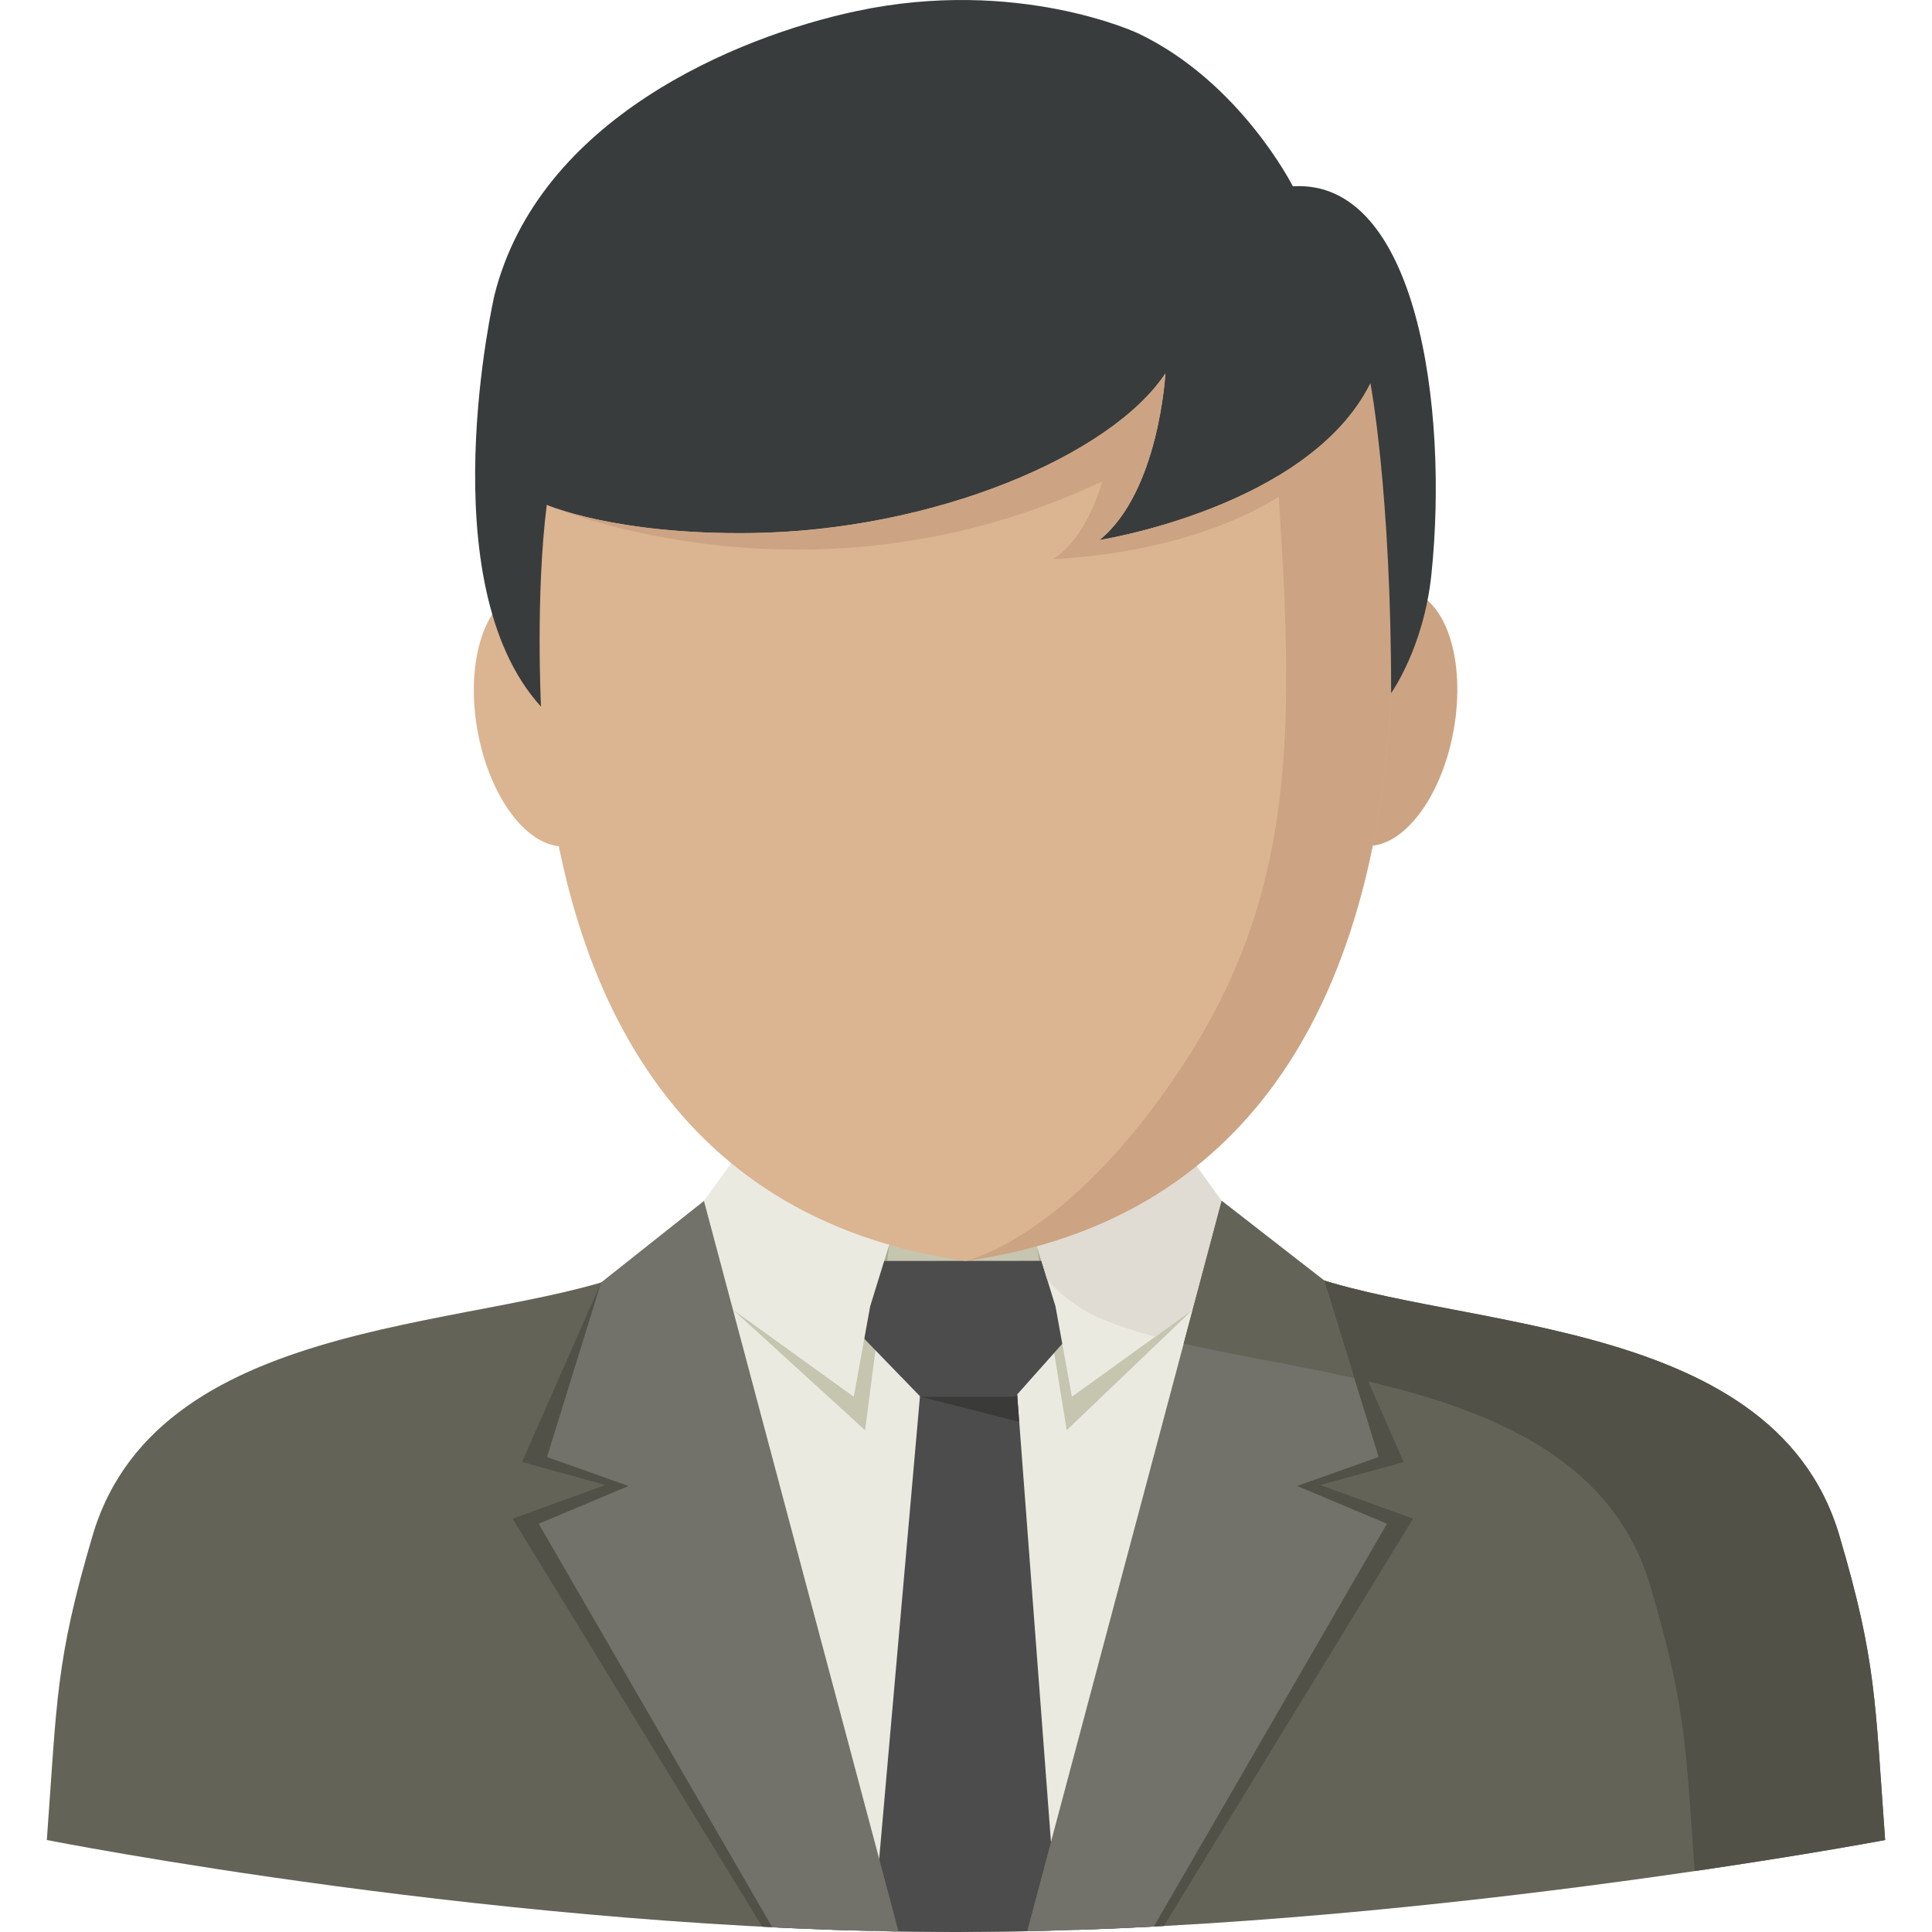
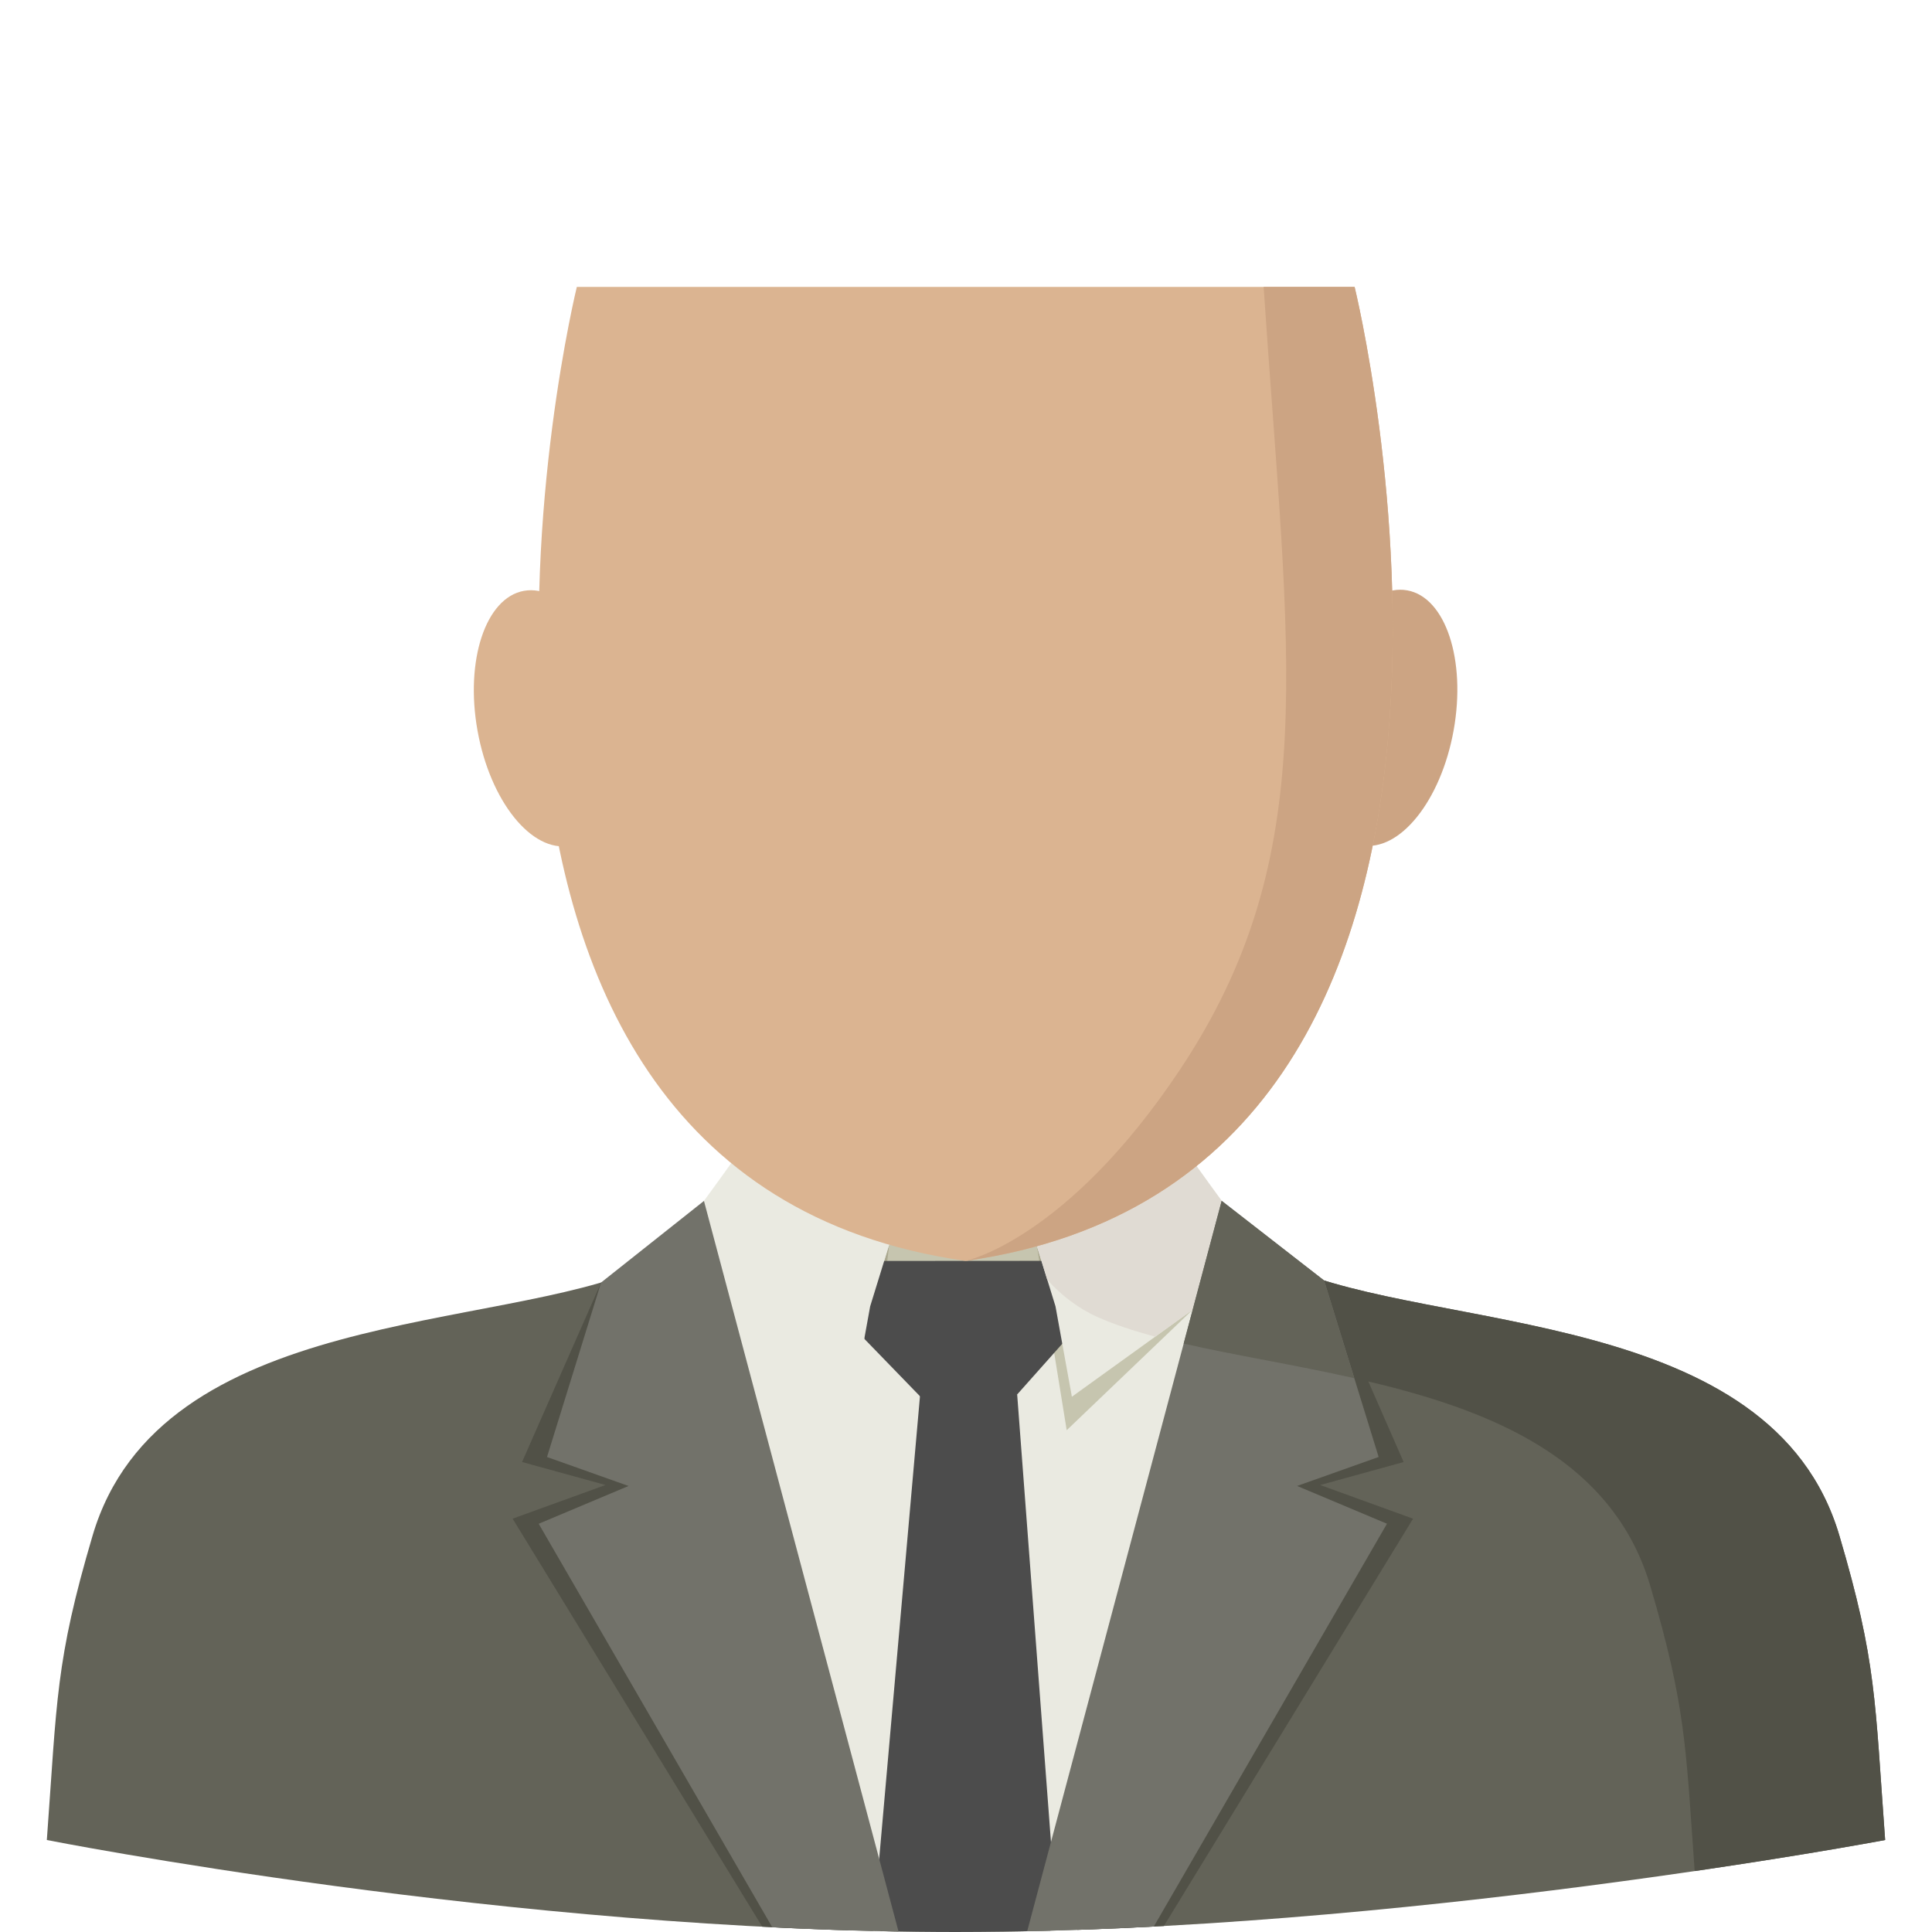
<svg xmlns="http://www.w3.org/2000/svg" height="800px" width="800px" version="1.1" id="Layer_1" viewBox="0 0 318.965 318.965" xml:space="preserve">
  <g>
    <g>
      <path style="fill:#636358;" d="M303.673,253.518c-11.151-37.754-67.121-33.566-91.279-44.408    c-24.157-10.842-20.386-47.219-23.449-53.548h-58.932c-3.058,6.329,0.714,42.711-23.449,53.548    c-24.157,10.842-80.133,6.655-91.279,44.408c-6.149,20.824-5.857,27.193-7.554,50.26c0,0,76.8,15.187,150.014,15.187    s153.488-15.187,153.488-15.187C309.53,280.705,309.822,274.342,303.673,253.518z" />
      <path style="fill:#515147;" d="M303.673,253.518c-11.151-37.754-67.121-33.566-91.279-44.408    c-24.157-10.842-20.386-47.219-23.449-53.548H157.74c0,0-0.719,51.024,23.438,61.866s80.133,6.655,91.279,44.408    c5.857,19.83,5.868,26.552,7.324,47.073c19.234-2.816,31.442-5.126,31.442-5.126C309.53,280.705,309.822,274.342,303.673,253.518z    " />
      <g>
        <path style="fill:#EAEAE1;" d="M174.748,318.7c10.348-26.67,24.163-73.95,26.366-119.466h-83.427     c2.203,45.572,16.058,92.909,26.423,119.562c4.541,0.112,9.094,0.169,13.636,0.169     C163.383,318.964,169.065,318.863,174.748,318.7z" />
        <g>
          <polygon style="fill:#C6C5AF;" points="196.91,216.225 176.108,236.122 171.19,205.743     " />
-           <polygon style="fill:#C6C5AF;" points="121.009,216.225 142.817,236.122 146.796,205.518     " />
          <polygon style="fill:#C6C5AF;" points="172.005,205.518 146.796,205.518 144.885,211.7 173.961,211.869     " />
          <polygon style="fill:#AAA88F;" points="146.796,205.518 144.885,211.7 145.987,212.42     " />
          <polygon style="fill:#AAA88F;" points="173.961,211.869 171.19,205.743 172.331,212.802     " />
          <path style="fill:#4C4C4C;" d="M173.433,318.739l0.579-7.987l-6.081-80.51h-16.024l-7.099,80.515l0.585,8.066      c4.12,0.084,8.24,0.141,12.354,0.141C162.95,318.964,168.188,318.88,173.433,318.739z" />
-           <polygon style="fill:#3A3A38;" points="151.967,230.597 167.93,230.237 168.256,234.734     " />
          <polygon style="fill:#4C4C4C;" points="140.541,208.182 178.255,208.159 176.108,221.031 167.593,230.597 151.967,230.597       142.693,221.031     " />
          <path style="fill:#EAEAE1;" d="M146.796,205.518l-25.72-13.984c0,0-3.389,4.817-11.843,16.21l31.723,22.853l2.704-14.923      L146.796,205.518z" />
          <path style="fill:#EAEAE1;" d="M171.122,205.518l25.72-13.984c0,0,3.389,4.817,11.843,16.21l-31.723,22.853l-2.704-14.923      L171.122,205.518z" />
          <path style="fill:#E0DBD3;" d="M196.842,191.534l-25.72,13.984l1.776,5.772c2.372,2.602,5.109,4.716,8.279,6.138      c2.799,1.253,6.02,2.31,9.549,3.249l17.947-12.927C200.232,196.351,196.842,191.534,196.842,191.534z" />
        </g>
        <g>
          <path style="fill:#515147;" d="M233.292,250.73l-15.333-5.559l13.776-3.794l-13.13-29.969l-40.749,107.208      c4.778-0.163,9.549-0.377,14.293-0.635L233.292,250.73z" />
          <path style="fill:#515147;" d="M86.189,241.372l13.776,3.794l-15.333,5.559l41.216,67.369c4.716,0.247,9.471,0.444,14.237,0.59      L99.24,211.734L86.189,241.372z" />
        </g>
        <g>
          <path style="fill:#72726A;" d="M228.981,251.562l-14.833-6.239l13.461-4.783l-9.004-29.137l-16.907-13.147l-32.111,120.579      c6.97-0.146,13.962-0.41,20.903-0.776L228.981,251.562z" />
          <path style="fill:#636358;" d="M201.693,198.256l-6.278,23.567c8.538,1.945,18.385,3.507,28.171,5.711l-4.985-16.131      L201.693,198.256z" />
          <path style="fill:#72726A;" d="M99.235,211.74l-8.926,28.806l13.461,4.783l-14.833,6.239l38.563,66.621      c6.902,0.343,13.877,0.585,20.847,0.703L116.22,198.267L99.235,211.74z" />
        </g>
      </g>
      <g>
        <ellipse transform="matrix(-0.177 0.984 -0.984 -0.177 385.656 -85.371)" style="fill:#CCA483;" cx="228.522" cy="118.558" rx="21.386" ry="11.629" />
        <ellipse transform="matrix(-0.984 0.177 -0.177 -0.984 200.09 219.281)" style="fill:#DBB491;" cx="90.265" cy="118.565" rx="11.629" ry="21.386" />
        <path style="fill:#DBB491;" d="M223.641,47.365H159.42H95.233c0,0-35.989,146.614,64.187,160.806     C259.636,193.979,223.641,47.365,223.641,47.365z" />
        <path style="fill:#CCA483;" d="M159.42,208.171c100.216-14.192,64.221-160.806,64.221-160.806h-15.024     c4.114,61.242,9.808,93.774-13.815,129.24C176.085,204.708,159.42,208.171,159.42,208.171z" />
-         <path style="fill:#393C3D;" d="M187.838,5.48c0,0-19.824-9.33-46.477-3.642c-19.953,4.26-52.423,17.829-59.73,46.893     c0,0-10.932,47.483,7.683,67.931c0,0-0.916-18.548,0.956-33.313c0,0,11.174,4.946,33.69,4.659     c30.188-0.382,59.444-12.776,68.442-26.355c0,0-1.034,19.532-10.876,27.502c0,0,34.522-5.396,44.729-25.883     c0,0,3.417,17.935,3.417,51.159c0,0,5.39-7.509,6.649-19.605c2.855-27.44-2.333-65.334-22.876-64.069     C213.446,30.756,204.745,13.49,187.838,5.48z" />
-         <path style="fill:#CCA483;" d="M181.526,89.154c9.836-7.976,10.876-27.502,10.876-27.502     c-8.999,13.574-38.248,25.967-68.442,26.355c-21.763,0.275-32.931-4.333-33.651-4.643c1.433,0.613,44.156,18.554,91.672-3.884     c0,0-2.58,9.527-8.139,12.804c0,0,43.869-0.793,52.418-29.008C216.054,83.758,181.526,89.154,181.526,89.154z" />
      </g>
    </g>
  </g>
</svg>